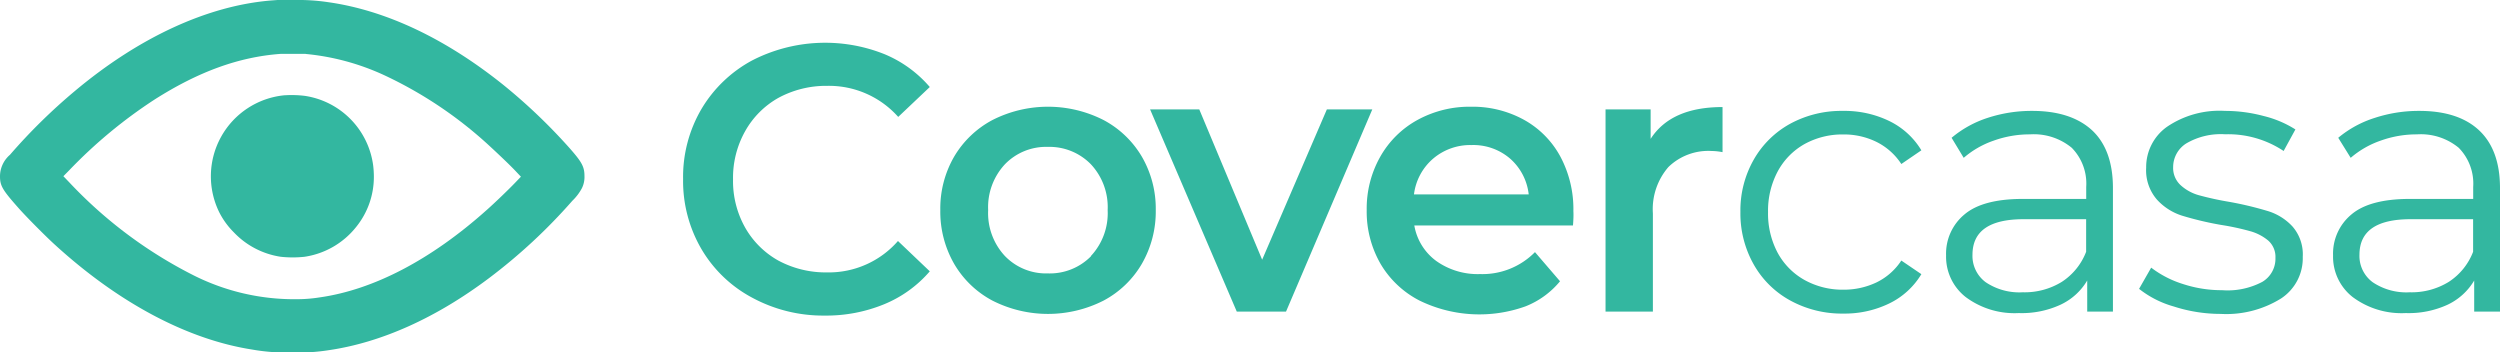
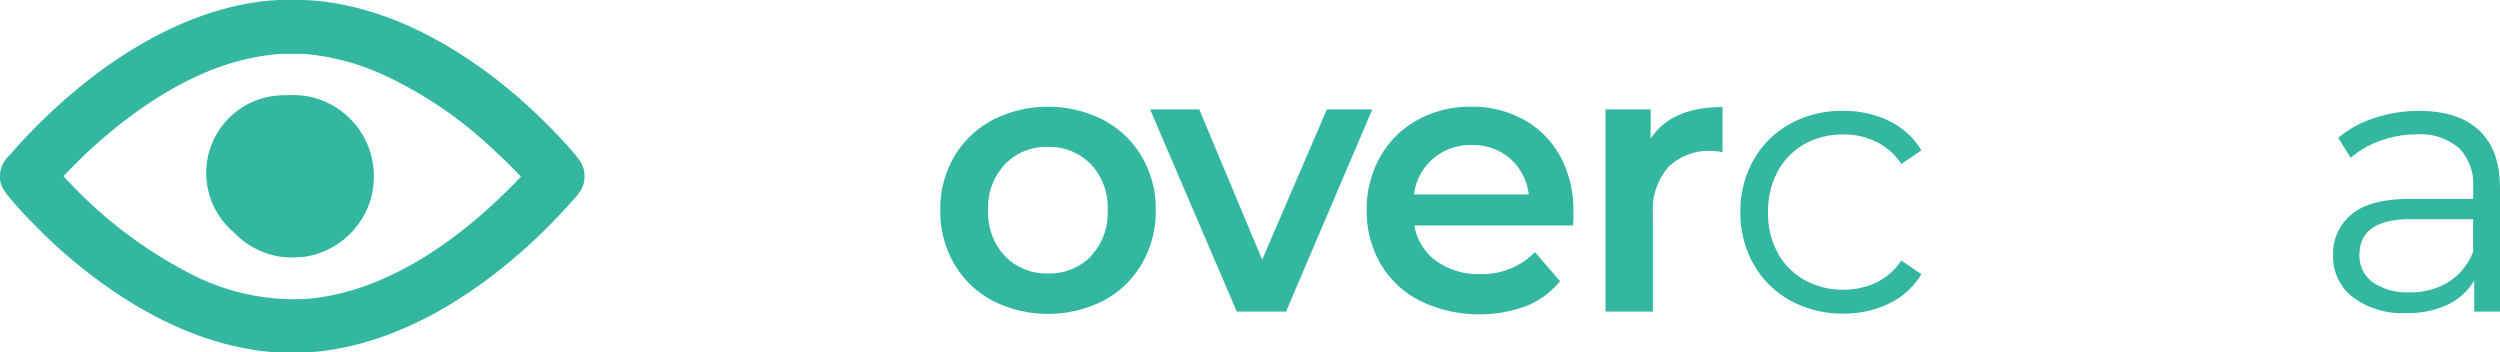
<svg xmlns="http://www.w3.org/2000/svg" viewBox="0 0 299.37 42.21">
  <defs>
    <style>.cls-1{fill:#33b7a0;}</style>
  </defs>
  <g id="Layer_2" data-name="Layer 2">
    <g id="Layer_1-2" data-name="Layer 1">
      <path class="cls-1" d="M36.59,6.46A28.8,28.8,0,0,1,46,9a49.34,49.34,0,0,1,12.22,8.11c1,.91,2.68,2.49,3.45,3.3l.71.75-.75.78c-.77.8-2.4,2.37-3.34,3.2-6.71,6-13.59,9.56-20,10.47a17.57,17.57,0,0,1-2.8.22,26.82,26.82,0,0,1-12.29-2.85A53.4,53.4,0,0,1,8.3,21.84l-.71-.74.69-.7a57.8,57.8,0,0,1,10.26-8.5c5.25-3.33,10.08-5.09,15.09-5.45.5,0,2.36,0,3,0M33.23,0l-.79.06C24.85.69,16.66,4.46,9,10.87a68.28,68.28,0,0,0-7.81,7.67A3.41,3.41,0,0,0,0,21.11c0,1.13.29,1.63,2.18,3.76.87,1,3.26,3.4,4.3,4.35,7.64,7,15.9,11.41,23.67,12.63a23.85,23.85,0,0,0,4.87.36,23.56,23.56,0,0,0,4.37-.28c6.29-.92,12.82-3.86,19.15-8.61a66.29,66.29,0,0,0,10-9.28,6,6,0,0,0,1.15-1.52,3,3,0,0,0,.3-1.41c0-1.12-.29-1.67-1.71-3.29a67.54,67.54,0,0,0-8.1-7.73c-6.89-5.5-14-8.86-20.89-9.83a24.18,24.18,0,0,0-4-.26Z" />
-       <path class="cls-1" d="M34.05,11.41a9.75,9.75,0,0,0-7.8,14A9.3,9.3,0,0,0,28,27.82a9.73,9.73,0,0,0,5.63,2.93,13.39,13.39,0,0,0,2.83,0,9.72,9.72,0,0,0,6.18-3.56,9.52,9.52,0,0,0,2.13-6.08,11.33,11.33,0,0,0-.08-1.27,9.71,9.71,0,0,0-8.18-8.36,13.16,13.16,0,0,0-2.42-.07" />
-       <path class="cls-1" d="M90.08,35.65A15.45,15.45,0,0,1,84,29.83a16.14,16.14,0,0,1-2.2-8.39A16.06,16.06,0,0,1,84,13.05a15.69,15.69,0,0,1,6.1-5.83,19.13,19.13,0,0,1,15.8-.74,14.42,14.42,0,0,1,5.44,3.94L107.56,14a11.1,11.1,0,0,0-8.48-3.72,12,12,0,0,0-5.85,1.43,10.39,10.39,0,0,0-4,4,11.36,11.36,0,0,0-1.45,5.76A11.36,11.36,0,0,0,89.2,27.2a10.39,10.39,0,0,0,4,4,12,12,0,0,0,5.85,1.42,11,11,0,0,0,8.48-3.76l3.81,3.63a14.42,14.42,0,0,1-5.46,3.94,18.24,18.24,0,0,1-7.14,1.36A17.85,17.85,0,0,1,90.08,35.65Z" />
+       <path class="cls-1" d="M34.05,11.41A9.3,9.3,0,0,0,28,27.82a9.73,9.73,0,0,0,5.63,2.93,13.39,13.39,0,0,0,2.83,0,9.72,9.72,0,0,0,6.18-3.56,9.52,9.52,0,0,0,2.13-6.08,11.33,11.33,0,0,0-.08-1.27,9.71,9.71,0,0,0-8.18-8.36,13.16,13.16,0,0,0-2.42-.07" />
      <path class="cls-1" d="M118.85,36a11.58,11.58,0,0,1-4.6-4.42,12.53,12.53,0,0,1-1.65-6.42,12.39,12.39,0,0,1,1.65-6.39,11.67,11.67,0,0,1,4.6-4.4,14.68,14.68,0,0,1,13.29,0,11.67,11.67,0,0,1,4.6,4.4,12.4,12.4,0,0,1,1.66,6.39,12.53,12.53,0,0,1-1.66,6.42,11.58,11.58,0,0,1-4.6,4.42,14.68,14.68,0,0,1-13.29,0Zm11.79-5.35a7.51,7.51,0,0,0,2-5.49,7.51,7.51,0,0,0-2-5.48,6.93,6.93,0,0,0-5.17-2.09,6.84,6.84,0,0,0-5.14,2.09,7.53,7.53,0,0,0-2,5.48,7.54,7.54,0,0,0,2,5.49,6.84,6.84,0,0,0,5.14,2.09A6.93,6.93,0,0,0,130.64,30.69Z" />
      <path class="cls-1" d="M164.33,13.1,154,37.31H148.1L137.72,13.1h5.89l7.53,18,7.75-18Z" />
      <path class="cls-1" d="M188.36,27h-19A6.67,6.67,0,0,0,172,31.26a8.57,8.57,0,0,0,5.24,1.56,8.82,8.82,0,0,0,6.57-2.63l3,3.49a10.2,10.2,0,0,1-4.12,3A16.34,16.34,0,0,1,170,36a11.5,11.5,0,0,1-4.69-4.42,12.53,12.53,0,0,1-1.65-6.42,12.62,12.62,0,0,1,1.61-6.37,11.42,11.42,0,0,1,4.46-4.42,13,13,0,0,1,6.44-1.59,12.75,12.75,0,0,1,6.33,1.57,11,11,0,0,1,4.35,4.4,13.36,13.36,0,0,1,1.56,6.55Q188.45,25.93,188.36,27Zm-16.75-8a6.73,6.73,0,0,0-2.29,4.28h13.74A6.68,6.68,0,0,0,180.84,19a6.75,6.75,0,0,0-4.63-1.63A6.85,6.85,0,0,0,171.61,19Z" />
      <path class="cls-1" d="M206.27,12.82v5.4a7.23,7.23,0,0,0-1.31-.14A6.86,6.86,0,0,0,199.79,20a7.7,7.7,0,0,0-1.86,5.56V37.31h-5.67V13.1h5.4v3.53Q200.11,12.82,206.27,12.82Z" />
      <path class="cls-1" d="M214.41,36A11.16,11.16,0,0,1,210,31.66a12.42,12.42,0,0,1-1.59-6.28A12.31,12.31,0,0,1,210,19.13a11.24,11.24,0,0,1,4.37-4.31,12.84,12.84,0,0,1,6.33-1.54,12.26,12.26,0,0,1,5.51,1.2A9.14,9.14,0,0,1,230.08,18l-2.4,1.64a7.57,7.57,0,0,0-3-2.66,8.82,8.82,0,0,0-3.94-.88,9.38,9.38,0,0,0-4.65,1.15,8.22,8.22,0,0,0-3.22,3.29,10,10,0,0,0-1.15,4.85,10,10,0,0,0,1.15,4.88,8.21,8.21,0,0,0,3.22,3.26,9.38,9.38,0,0,0,4.65,1.16,9.09,9.09,0,0,0,3.94-.86,7.42,7.42,0,0,0,3-2.63l2.4,1.63a9.13,9.13,0,0,1-3.85,3.51,12.23,12.23,0,0,1-5.49,1.21A12.85,12.85,0,0,1,214.41,36Z" />
-       <path class="cls-1" d="M250.53,15.61c1.66,1.56,2.49,3.86,2.49,6.92V37.31h-3.08V33.59a7.3,7.3,0,0,1-3.2,2.9,11.09,11.09,0,0,1-5,1,9.78,9.78,0,0,1-6.34-1.91,6.13,6.13,0,0,1-2.36-5,6.09,6.09,0,0,1,2.2-4.9c1.46-1.24,3.8-1.86,7-1.86h7.58V22.39a6.11,6.11,0,0,0-1.73-4.69,7.13,7.13,0,0,0-5-1.61,12.75,12.75,0,0,0-4.35.75,10.89,10.89,0,0,0-3.59,2.06l-1.45-2.4A12.82,12.82,0,0,1,238,14.12a16.88,16.88,0,0,1,5.35-.84Q248,13.28,250.53,15.61ZM246.9,33.75a7.48,7.48,0,0,0,2.91-3.6v-3.9h-7.49q-6.12,0-6.12,4.26a3.91,3.91,0,0,0,1.59,3.29,7.23,7.23,0,0,0,4.44,1.2A8.48,8.48,0,0,0,246.9,33.75Z" />
-       <path class="cls-1" d="M260.3,36.7a11.91,11.91,0,0,1-4.15-2.11l1.45-2.54A12.24,12.24,0,0,0,261.37,34a14.89,14.89,0,0,0,4.71.75,8.89,8.89,0,0,0,4.83-1,3.22,3.22,0,0,0,1.57-2.87,2.61,2.61,0,0,0-.86-2.07,5.78,5.78,0,0,0-2.18-1.13,30.1,30.1,0,0,0-3.49-.75,38.86,38.86,0,0,1-4.67-1.11,6.86,6.86,0,0,1-3-1.93A5.35,5.35,0,0,1,257,20.08a5.91,5.91,0,0,1,2.5-4.9,11.18,11.18,0,0,1,6.94-1.9,17.88,17.88,0,0,1,4.62.61,12.7,12.7,0,0,1,3.81,1.61l-1.41,2.58a12,12,0,0,0-7-2,8.19,8.19,0,0,0-4.65,1.09A3.35,3.35,0,0,0,260.23,20a2.8,2.8,0,0,0,.89,2.17,5.4,5.4,0,0,0,2.2,1.21,36.47,36.47,0,0,0,3.62.79,40.89,40.89,0,0,1,4.58,1.09,6.64,6.64,0,0,1,3,1.86,5.08,5.08,0,0,1,1.23,3.63,5.76,5.76,0,0,1-2.61,5,12.43,12.43,0,0,1-7.23,1.84A18.31,18.31,0,0,1,260.3,36.7Z" />
      <path class="cls-1" d="M296.87,15.61c1.66,1.56,2.5,3.86,2.5,6.92V37.31h-3.09V33.59a7.33,7.33,0,0,1-3.19,2.9,11.15,11.15,0,0,1-5,1,9.79,9.79,0,0,1-6.35-1.91,6.13,6.13,0,0,1-2.36-5,6.09,6.09,0,0,1,2.2-4.9c1.46-1.24,3.8-1.86,7-1.86h7.58V22.39a6.11,6.11,0,0,0-1.73-4.69,7.12,7.12,0,0,0-5-1.61,12.75,12.75,0,0,0-4.35.75,11,11,0,0,0-3.59,2.06L280,16.5a12.82,12.82,0,0,1,4.36-2.38,16.88,16.88,0,0,1,5.35-.84Q294.38,13.28,296.87,15.61Zm-3.63,18.14a7.48,7.48,0,0,0,2.91-3.6v-3.9h-7.49q-6.12,0-6.12,4.26a3.91,3.91,0,0,0,1.59,3.29,7.23,7.23,0,0,0,4.44,1.2A8.48,8.48,0,0,0,293.24,33.75Z" />
    </g>
  </g>
</svg>